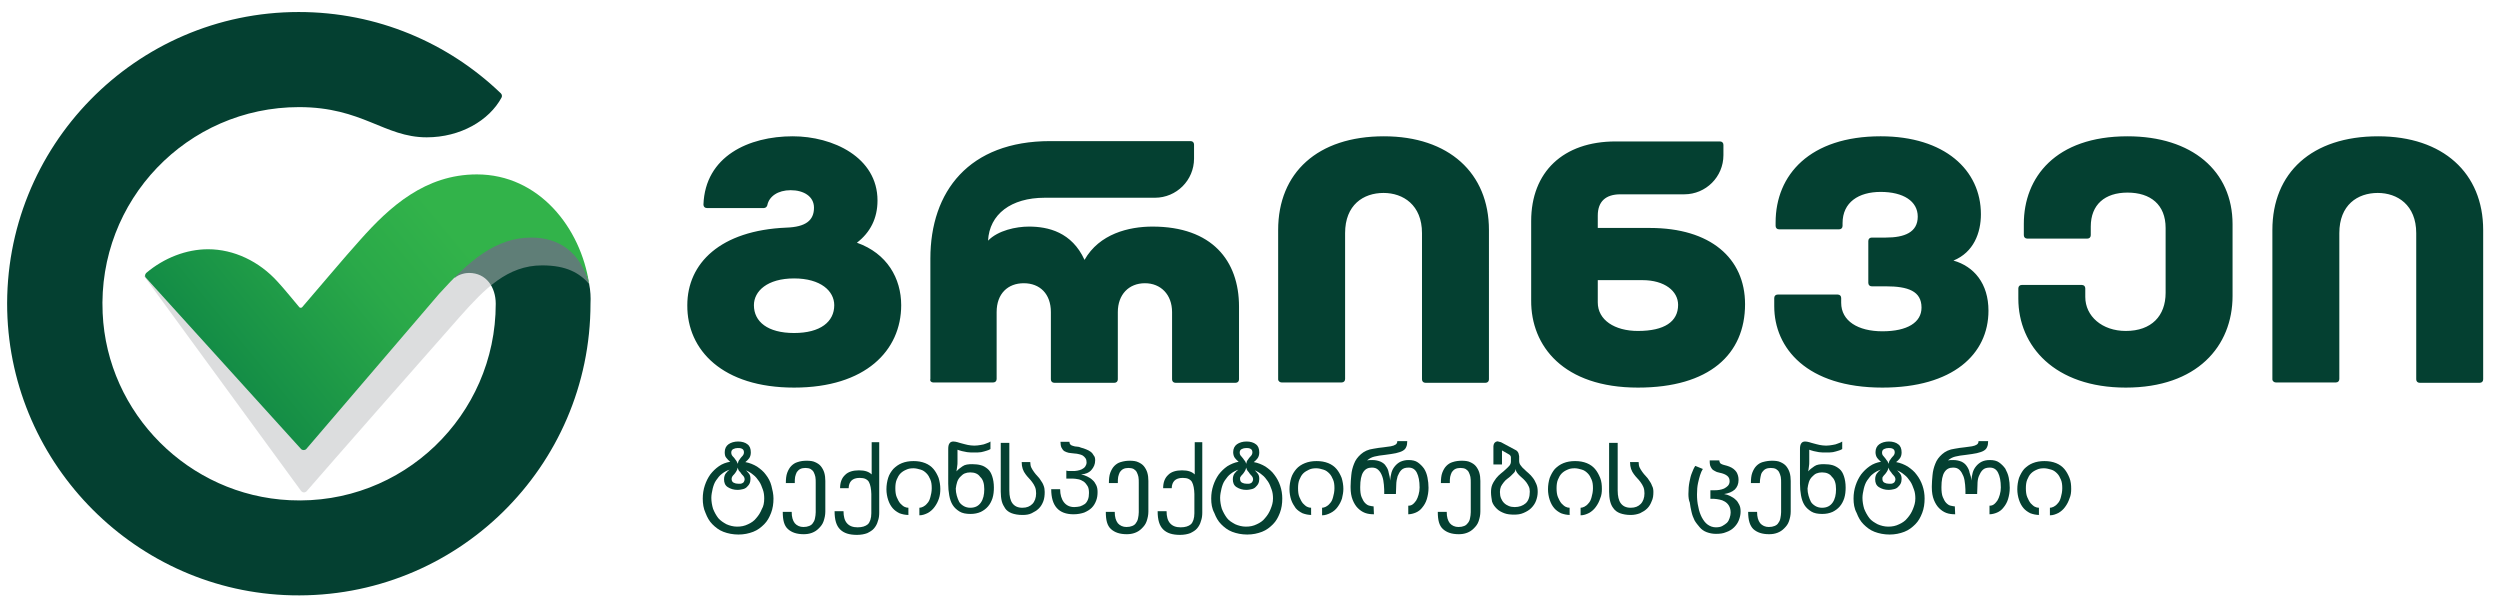
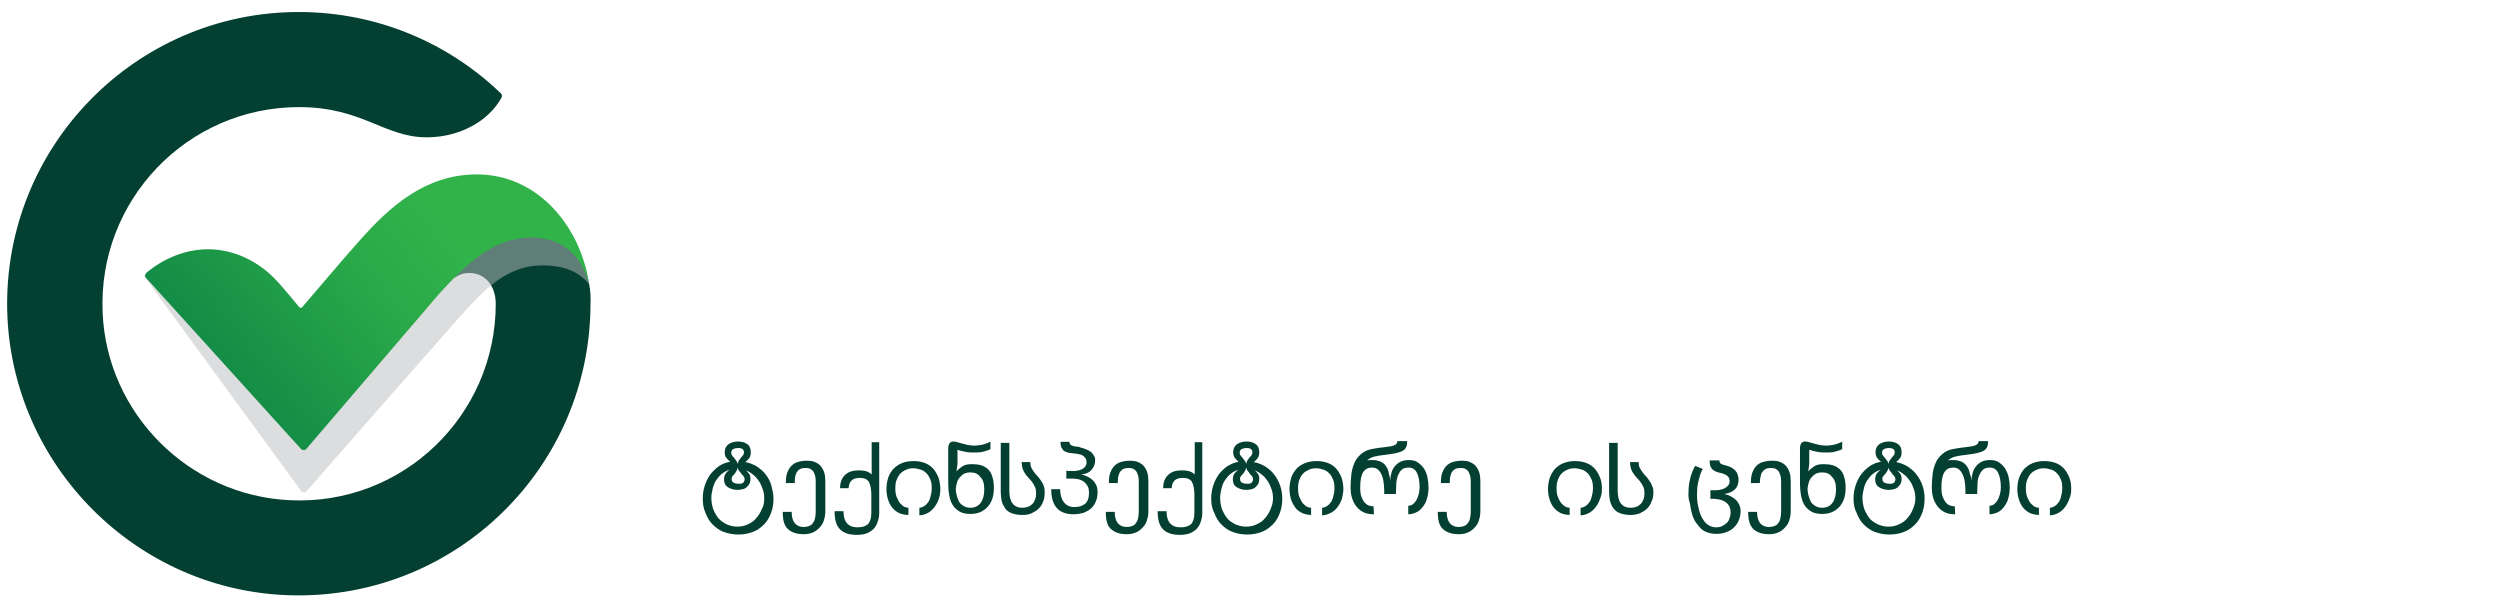
<svg xmlns="http://www.w3.org/2000/svg" version="1.1" id="Layer_1" x="0px" y="0px" viewBox="0 0 728.2 175.3" style="enable-background:new 0 0 728.2 175.3;" xml:space="preserve">
  <style type="text/css">
	.logo-color{fill:#044031;}
	.st1{opacity:0.5;fill:#BBBDBF;}
	.st2{fill:url(#SVGID_1_);}
</style>
  <g>
    <path class="logo-color" d="M171.6,82.7c-2-9.3-9.1-20-18.5-20l-20,4.5L132.4,81c1.3-1.2,3.3-1.5,4.2-1.5c5.1,0,7.8,4.2,7.8,9   c0,32.5-27.1,58.8-60,57.2c-29.4-1.4-53.2-25.2-54.5-54.5c-1.5-32.9,24.7-60,57.2-60c18.5,0,24.8,8.8,37.2,8.8   c9.8,0,18.2-4.9,21.8-11.6c0.2-0.4,0.1-0.9-0.2-1.2c-15.3-14.7-36-23.7-58.9-23.7C39.5,3.5,1,42.7,2.1,90.5   c1.1,45.1,37.8,81.9,82.9,82.9c47.9,1.1,87-37.4,87-85C172.1,86.7,172,84.6,171.6,82.7z" />
    <path class="st1" d="M150.5,65.2c-19.7,0-54.7,42-54.7,42l-54-27L87.7,143c0.4,0.5,1.1,0.6,1.6,0.1c5.7-6.6,39.8-45.4,44.7-50.9   c7.1-8,13.8-14.9,23.9-14.9c7.1,0,10.9,2.2,13.8,5.5C170,75.9,167.3,65.2,150.5,65.2z" />
    <linearGradient id="SVGID_1_" gradientUnits="userSpaceOnUse" x1="128.541" y1="63.438" x2="41.853" y2="135.068">
      <stop offset="0" style="stop-color:#32B34A" />
      <stop offset="0.247" style="stop-color:#2AA949" />
      <stop offset="0.672" style="stop-color:#148D46" />
      <stop offset="1" style="stop-color:#007344" />
    </linearGradient>
    <path class="st2" d="M138.9,50.8c-15,0-25.4,9.4-34,19.1C100.8,74.4,90.2,87,88,89.5c-0.2,0.2-0.6,0.2-0.8,0   c-1.2-1.4-4.6-5.6-6.3-7.4c-5.4-6-12.8-9.5-20.3-9.5c-6.3,0-12.8,2.5-18,6.9c-0.4,0.4-0.5,1-0.1,1.4l45.2,49.9   c0.4,0.4,1.1,0.4,1.5,0c5.3-6.2,38.1-44.5,38.7-45.2c8.7-9.6,16.4-16.4,26.9-16.4c8.1,0,14.3,4.3,16.8,13.5   C169.2,66.4,157,50.8,138.9,50.8z" />
  </g>
  <g>
    <path class="logo-color" d="M204.7,145.2c0-1.3,0.2-2.6,0.6-3.8s0.9-2.2,1.6-3.2c0.7-0.9,1.5-1.7,2.5-2.4s2.1-1.1,3.3-1.3   c-0.4-0.3-0.8-0.7-1.1-1.1c-0.4-0.4-0.5-1-0.5-1.7c0-1,0.4-1.8,1.1-2.3s1.7-0.8,2.8-0.8c1.1,0,2.1,0.3,2.7,0.8c0.7,0.5,1,1.3,1,2.4   c0,0.7-0.2,1.3-0.5,1.7c-0.3,0.4-0.7,0.8-1.1,1.1c1.2,0.2,2.4,0.7,3.4,1.3c1,0.7,1.9,1.4,2.6,2.4c0.7,0.9,1.3,2,1.6,3.2   s0.6,2.4,0.6,3.7c0,1.5-0.2,2.9-0.7,4.2c-0.5,1.3-1.1,2.4-2,3.3s-1.9,1.7-3.2,2.2s-2.7,0.8-4.3,0.8c-1.6,0-3.1-0.3-4.4-0.8   c-1.3-0.5-2.3-1.3-3.2-2.2c-0.9-0.9-1.5-2-2-3.3C204.9,148.1,204.7,146.7,204.7,145.2z M222.6,145.2c0-0.9-0.1-1.8-0.4-2.6   s-0.6-1.7-1.1-2.4c-0.5-0.7-1-1.4-1.7-1.9c-0.7-0.6-1.4-1-2.1-1.3c0.3,0.3,0.6,0.6,0.9,1c0.3,0.4,0.4,0.9,0.4,1.5   c0,0.5-0.1,1-0.3,1.4c-0.2,0.4-0.5,0.7-0.8,1c-0.3,0.3-0.7,0.5-1.2,0.6c-0.5,0.1-0.9,0.2-1.4,0.2c-1.2,0-2.1-0.3-2.9-0.8   s-1.1-1.3-1.1-2.3c0-0.7,0.2-1.3,0.5-1.7c0.3-0.4,0.7-0.8,1.1-1.1c-0.8,0.3-1.6,0.7-2.2,1.2c-0.7,0.5-1.2,1.2-1.7,1.9   c-0.5,0.7-0.8,1.6-1,2.4c-0.2,0.9-0.4,1.8-0.4,2.7c0,1.1,0.2,2.2,0.5,3.2c0.4,1,0.9,1.9,1.5,2.7c0.7,0.8,1.5,1.3,2.4,1.8   c0.9,0.4,2,0.7,3.1,0.7c1.2,0,2.2-0.2,3.2-0.7c0.9-0.4,1.8-1,2.4-1.8c0.7-0.8,1.2-1.6,1.6-2.6C222.4,147.5,222.6,146.4,222.6,145.2   z M214.9,135.1c0.1-0.5,0.2-0.9,0.5-1.2c0.2-0.3,0.4-0.6,0.6-0.8c0.2-0.2,0.4-0.4,0.5-0.6c0.1-0.2,0.2-0.4,0.2-0.7   c0-0.6-0.2-0.9-0.6-1.1c-0.4-0.2-0.8-0.2-1.2-0.2c-0.5,0-0.9,0.1-1.3,0.3c-0.4,0.2-0.6,0.5-0.6,1.1c0,0.3,0.1,0.5,0.2,0.7   c0.1,0.2,0.3,0.4,0.5,0.6c0.2,0.2,0.4,0.5,0.6,0.8C214.6,134.3,214.7,134.7,214.9,135.1z M214.9,136.2c-0.1,0.5-0.3,0.9-0.5,1.2   c-0.2,0.3-0.4,0.6-0.6,0.8c-0.2,0.2-0.4,0.4-0.5,0.6c-0.1,0.2-0.2,0.4-0.2,0.7c0,0.5,0.2,0.9,0.6,1.1s0.8,0.3,1.3,0.3   c0.2,0,0.4,0,0.7,0c0.2,0,0.4-0.1,0.6-0.2c0.2-0.1,0.3-0.2,0.4-0.4c0.1-0.2,0.2-0.4,0.2-0.7c0-0.3-0.1-0.5-0.2-0.7   c-0.1-0.2-0.3-0.4-0.5-0.6c-0.2-0.2-0.4-0.5-0.6-0.8C215.1,137.1,215,136.7,214.9,136.2z" />
    <path class="logo-color" d="M235,134.2c0.9,0,1.8,0.1,2.4,0.4c0.7,0.3,1.3,0.7,1.7,1.2c0.4,0.5,0.8,1.2,1,1.9s0.3,1.5,0.3,2.4v8.9   c0,1-0.2,1.9-0.5,2.8s-0.8,1.5-1.4,2.1c-0.6,0.6-1.2,1-2,1.3c-0.8,0.3-1.6,0.4-2.4,0.4c-2,0-3.5-0.5-4.6-1.5s-1.5-2.6-1.5-5h2.6   c0,1.5,0.3,2.5,0.9,3.3c0.6,0.7,1.5,1.1,2.5,1.1c0.7,0,1.2-0.1,1.7-0.3c0.5-0.2,0.9-0.5,1.1-0.9c0.3-0.4,0.5-0.8,0.6-1.4   c0.1-0.5,0.2-1.1,0.2-1.7v-8.6c0-0.6,0-1.1-0.1-1.7c-0.1-0.5-0.3-1-0.5-1.4c-0.2-0.4-0.6-0.7-0.9-0.9c-0.4-0.2-0.9-0.3-1.5-0.3   c-0.6,0-1.1,0.1-1.5,0.3c-0.4,0.2-0.7,0.5-1,0.9c-0.2,0.4-0.4,0.9-0.5,1.4c-0.1,0.5-0.1,1.1-0.1,1.8h-2.6c0-1.2,0.1-2.2,0.4-3   s0.7-1.5,1.2-2s1.1-0.9,1.8-1.1C233.2,134.3,234,134.2,235,134.2z" />
    <path class="logo-color" d="M256.1,128.7v20.6c0,0.9-0.1,1.7-0.4,2.5c-0.2,0.8-0.6,1.5-1.1,2.1s-1.2,1-2,1.4c-0.8,0.3-1.8,0.5-3,0.5   c-2.2,0-3.8-0.5-4.9-1.6s-1.6-2.8-1.6-5.3h2.6c0,1.5,0.3,2.7,1,3.5s1.7,1.2,3.1,1.2c1.3,0,2.3-0.3,3-0.9c0.6-0.6,1-1.7,1-3.2v-5.6   c0-0.7-0.1-1.4-0.2-2s-0.3-1.1-0.5-1.5s-0.6-0.7-1-0.9c-0.4-0.2-1-0.3-1.7-0.3c-1.1,0-1.9,0.3-2.4,0.8c-0.5,0.5-0.8,1.3-0.8,2.2   h-2.5c0-1.7,0.5-3,1.5-3.9c0.9-0.9,2.3-1.3,4-1.3c0.9,0,1.6,0.1,2.2,0.3c0.6,0.2,1.1,0.5,1.5,0.9v-9.4H256.1z" />
    <path class="logo-color" d="M264.7,150c-1,0-1.9-0.2-2.7-0.5c-0.8-0.4-1.5-0.9-2-1.5c-0.6-0.7-1-1.5-1.3-2.4c-0.3-0.9-0.5-2-0.5-3.1   c0-1.2,0.2-2.3,0.5-3.3s0.9-1.9,1.5-2.6c0.7-0.7,1.5-1.3,2.5-1.7c1-0.4,2.1-0.6,3.4-0.6s2.4,0.2,3.4,0.6s1.8,1,2.4,1.7   c0.6,0.7,1.1,1.6,1.5,2.6c0.3,1,0.5,2.1,0.5,3.2c0,1-0.1,1.9-0.4,2.8c-0.3,0.9-0.7,1.7-1.3,2.5c-0.5,0.7-1.2,1.3-1.9,1.7   c-0.8,0.4-1.6,0.7-2.5,0.7v-2.2c0.3,0,0.7-0.1,1.1-0.3c0.4-0.2,0.8-0.5,1.2-1c0.4-0.4,0.7-1,0.9-1.8c0.2-0.7,0.4-1.6,0.4-2.6   c0-1-0.1-1.8-0.4-2.5c-0.3-0.7-0.6-1.3-1.1-1.8c-0.5-0.5-1-0.9-1.7-1.1s-1.4-0.4-2.1-0.4c-0.8,0-1.5,0.1-2.1,0.4   c-0.7,0.3-1.2,0.6-1.7,1.1c-0.5,0.5-0.8,1.1-1.1,1.8c-0.3,0.7-0.4,1.6-0.4,2.5c0,1,0.1,1.9,0.4,2.6s0.6,1.3,1,1.8   c0.4,0.4,0.8,0.8,1.2,1c0.4,0.2,0.8,0.3,1.2,0.3V150z" />
    <path class="logo-color" d="M276.2,130.8c0-0.8,0.1-1.3,0.4-1.7c0.2-0.3,0.6-0.5,1.1-0.5c0.4,0,0.8,0.1,1.2,0.2c0.4,0.1,0.9,0.3,1.4,0.4   c0.5,0.1,1,0.3,1.6,0.4c0.6,0.1,1.2,0.2,1.9,0.2c0.7,0,1.3-0.1,1.9-0.2c0.6-0.1,1.1-0.2,1.5-0.4c0.5-0.2,0.9-0.3,1.3-0.6v2.2   c-0.3,0.2-0.8,0.4-1.2,0.5c-0.4,0.1-0.9,0.3-1.5,0.4c-0.6,0.1-1.3,0.1-2,0.1c-0.8,0-1.4,0-2.1-0.1c-0.6-0.1-1.1-0.2-1.5-0.3   c-0.5-0.1-0.9-0.3-1.3-0.4v3.4c0,0.5,0,1-0.1,1.5s-0.1,1-0.2,1.4c0.5-0.6,1.1-1,1.8-1.5s1.7-0.6,2.8-0.6c0.9,0,1.8,0.1,2.5,0.3   c0.8,0.2,1.4,0.6,2,1.1c0.6,0.5,1,1.2,1.3,2.1c0.3,0.9,0.5,2,0.5,3.3c0,1.1-0.1,2.1-0.4,3.1c-0.3,0.9-0.7,1.7-1.3,2.4   c-0.6,0.7-1.3,1.2-2.1,1.6c-0.9,0.4-1.9,0.6-3,0.6c-1.3,0-2.4-0.2-3.2-0.7c-0.8-0.5-1.5-1.1-2-1.9c-0.5-0.8-0.8-1.7-1-2.8   c-0.2-1.1-0.3-2.2-0.3-3.4V130.8z M282.6,137.6c-0.6,0-1.1,0.1-1.6,0.3c-0.5,0.2-0.9,0.6-1.3,1c-0.4,0.4-0.7,0.9-0.9,1.5   c-0.2,0.6-0.3,1.2-0.4,1.9c0,0.7,0.1,1.4,0.3,2.1s0.4,1.2,0.7,1.8c0.3,0.5,0.8,0.9,1.3,1.2c0.5,0.3,1.2,0.5,1.9,0.5   c1.4,0,2.4-0.5,3.1-1.5s1-2.3,1-3.9c0-1.7-0.4-2.9-1.2-3.6C284.9,138,283.9,137.6,282.6,137.6z" />
    <path class="logo-color" d="M304.3,143.3c0,1-0.1,1.9-0.4,2.7c-0.3,0.8-0.7,1.5-1.3,2.1s-1.3,1-2.1,1.4s-1.7,0.5-2.7,0.5   c-1.2,0-2.3-0.2-3.1-0.5c-0.8-0.3-1.5-0.8-1.9-1.4s-0.8-1.3-1-2.1s-0.3-1.8-0.3-2.8V129h2.5v13.9c0,1.6,0.3,2.9,0.9,3.7   s1.5,1.3,2.9,1.3c1.3,0,2.2-0.4,2.9-1.1c0.7-0.7,1.1-1.8,1.1-3.1c0-0.7-0.1-1.3-0.3-1.8s-0.5-1-0.8-1.4s-0.6-0.8-1-1.2   c-0.4-0.4-0.7-0.8-1-1.2c-0.3-0.4-0.6-0.9-0.8-1.5s-0.3-1.2-0.3-2h2.5c0,0.6,0.1,1.2,0.3,1.6s0.5,0.9,0.8,1.3   c0.3,0.4,0.6,0.8,1,1.2c0.4,0.4,0.7,0.8,1,1.3c0.3,0.4,0.6,0.9,0.8,1.5C304.2,142,304.3,142.6,304.3,143.3z" />
    <path class="logo-color" d="M319,134.1c0,1.1-0.4,2-1.1,2.8s-1.7,1.2-3,1.3c0.6,0.1,1.2,0.3,1.8,0.6c0.6,0.3,1.1,0.6,1.5,1   c0.5,0.4,0.8,0.9,1.1,1.5c0.3,0.6,0.4,1.3,0.4,2c0,0.9-0.1,1.7-0.4,2.5c-0.3,0.8-0.7,1.5-1.3,2.1c-0.6,0.6-1.3,1-2.2,1.4   c-0.9,0.3-1.9,0.5-3.1,0.5c-4.3,0-6.5-2.4-6.5-7.3h2.6c0,1.6,0.4,2.9,1.1,3.8c0.7,0.9,1.7,1.4,3,1.4c0.6,0,1.2-0.1,1.7-0.2   c0.5-0.2,1-0.4,1.4-0.7s0.7-0.8,0.9-1.3c0.2-0.5,0.3-1.1,0.3-1.9c0-0.8-0.1-1.5-0.4-2s-0.7-1-1.1-1.3c-0.5-0.3-1-0.6-1.6-0.7   c-0.6-0.1-1.1-0.2-1.7-0.2c-0.2,0-0.5,0-0.7,0s-0.4,0-0.6,0c-0.2,0-0.3,0-0.5,0v-2.3c0.1,0,0.3,0,0.5,0.1c0.2,0,0.3,0,0.6,0   c0.2,0,0.5,0,0.8,0c0.4,0,0.8,0,1.3-0.1s0.9-0.2,1.3-0.4c0.4-0.2,0.8-0.5,1-0.8s0.4-0.7,0.4-1.2c0-0.5-0.1-0.9-0.3-1.2   s-0.5-0.6-0.8-0.8c-0.3-0.2-0.7-0.3-1.1-0.4c-0.4-0.1-0.9-0.2-1.3-0.2c-0.6-0.1-1.2-0.1-1.7-0.2c-0.5-0.1-0.9-0.3-1.3-0.5   c-0.3-0.2-0.6-0.6-0.8-1c-0.2-0.4-0.3-1-0.3-1.7h2.6c0,0.3,0.1,0.6,0.3,0.8c0.2,0.2,0.4,0.3,0.8,0.4c0.3,0.1,0.7,0.2,1.1,0.2   c0.4,0,0.8,0.1,1.2,0.3c0.5,0.1,1,0.3,1.5,0.5s0.9,0.4,1.3,0.7c0.4,0.3,0.7,0.7,0.9,1.1C318.9,133,319,133.5,319,134.1z" />
    <path class="logo-color" d="M329.1,134.2c0.9,0,1.8,0.1,2.4,0.4c0.7,0.3,1.3,0.7,1.7,1.2c0.4,0.5,0.8,1.2,1,1.9s0.3,1.5,0.3,2.4v8.9   c0,1-0.2,1.9-0.5,2.8s-0.8,1.5-1.4,2.1c-0.6,0.6-1.2,1-2,1.3c-0.8,0.3-1.6,0.4-2.4,0.4c-2,0-3.5-0.5-4.6-1.5s-1.5-2.6-1.5-5h2.6   c0,1.5,0.3,2.5,0.9,3.3c0.6,0.7,1.5,1.1,2.5,1.1c0.7,0,1.2-0.1,1.7-0.3c0.5-0.2,0.9-0.5,1.1-0.9c0.3-0.4,0.5-0.8,0.6-1.4   c0.1-0.5,0.2-1.1,0.2-1.7v-8.6c0-0.6,0-1.1-0.1-1.7c-0.1-0.5-0.3-1-0.5-1.4c-0.2-0.4-0.6-0.7-0.9-0.9c-0.4-0.2-0.9-0.3-1.5-0.3   c-0.6,0-1.1,0.1-1.5,0.3c-0.4,0.2-0.7,0.5-1,0.9c-0.2,0.4-0.4,0.9-0.5,1.4c-0.1,0.5-0.1,1.1-0.1,1.8h-2.6c0-1.2,0.1-2.2,0.4-3   s0.7-1.5,1.2-2s1.1-0.9,1.8-1.1C327.4,134.3,328.2,134.2,329.1,134.2z" />
    <path class="logo-color" d="M350.2,128.7v20.6c0,0.9-0.1,1.7-0.4,2.5c-0.2,0.8-0.6,1.5-1.1,2.1s-1.2,1-2,1.4c-0.8,0.3-1.8,0.5-3,0.5   c-2.2,0-3.8-0.5-4.9-1.6s-1.6-2.8-1.6-5.3h2.6c0,1.5,0.3,2.7,1,3.5s1.7,1.2,3.1,1.2c1.3,0,2.3-0.3,3-0.9c0.6-0.6,1-1.7,1-3.2v-5.6   c0-0.7-0.1-1.4-0.2-2s-0.3-1.1-0.5-1.5s-0.6-0.7-1-0.9c-0.4-0.2-1-0.3-1.7-0.3c-1.1,0-1.9,0.3-2.4,0.8c-0.5,0.5-0.8,1.3-0.8,2.2   h-2.5c0-1.7,0.5-3,1.5-3.9c0.9-0.9,2.3-1.3,4-1.3c0.9,0,1.6,0.1,2.2,0.3c0.6,0.2,1.1,0.5,1.5,0.9v-9.4H350.2z" />
    <path class="logo-color" d="M352.8,145.2c0-1.3,0.2-2.6,0.6-3.8s0.9-2.2,1.6-3.2c0.7-0.9,1.5-1.7,2.5-2.4c1-0.6,2.1-1.1,3.3-1.3   c-0.4-0.3-0.8-0.7-1.1-1.1s-0.5-1-0.5-1.7c0-1,0.4-1.8,1.1-2.3s1.7-0.8,2.8-0.8s2.1,0.3,2.7,0.8c0.7,0.5,1,1.3,1,2.4   c0,0.7-0.2,1.3-0.5,1.7c-0.3,0.4-0.7,0.8-1.1,1.1c1.2,0.2,2.4,0.7,3.4,1.3c1,0.7,1.9,1.4,2.6,2.4c0.7,0.9,1.3,2,1.7,3.2   c0.4,1.2,0.6,2.4,0.6,3.7c0,1.5-0.2,2.9-0.7,4.2c-0.5,1.3-1.1,2.4-2,3.3s-1.9,1.7-3.2,2.2c-1.3,0.5-2.7,0.8-4.3,0.8   c-1.6,0-3.1-0.3-4.4-0.8c-1.3-0.5-2.3-1.3-3.2-2.2c-0.9-0.9-1.5-2-2-3.3C353,148.1,352.8,146.7,352.8,145.2z M370.8,145.2   c0-0.9-0.1-1.8-0.4-2.6s-0.6-1.7-1.1-2.4c-0.5-0.7-1-1.4-1.7-1.9c-0.7-0.6-1.4-1-2.1-1.3c0.3,0.3,0.6,0.6,0.9,1   c0.3,0.4,0.4,0.9,0.4,1.5c0,0.5-0.1,1-0.3,1.4c-0.2,0.4-0.5,0.7-0.8,1c-0.3,0.3-0.7,0.5-1.2,0.6c-0.5,0.1-0.9,0.2-1.4,0.2   c-1.2,0-2.1-0.3-2.9-0.8s-1.1-1.3-1.1-2.3c0-0.7,0.2-1.3,0.5-1.7c0.3-0.4,0.7-0.8,1.1-1.1c-0.8,0.3-1.6,0.7-2.2,1.2   c-0.7,0.5-1.2,1.2-1.7,1.9c-0.5,0.7-0.8,1.6-1,2.4c-0.2,0.9-0.4,1.8-0.4,2.7c0,1.1,0.2,2.2,0.5,3.2c0.4,1,0.9,1.9,1.5,2.7   s1.5,1.3,2.4,1.8c0.9,0.4,2,0.7,3.1,0.7c1.2,0,2.2-0.2,3.2-0.7c0.9-0.4,1.8-1,2.4-1.8c0.7-0.8,1.2-1.6,1.6-2.6   S370.8,146.4,370.8,145.2z M363,135.1c0.1-0.5,0.2-0.9,0.5-1.2c0.2-0.3,0.4-0.6,0.6-0.8c0.2-0.2,0.4-0.4,0.5-0.6   c0.1-0.2,0.2-0.4,0.2-0.7c0-0.6-0.2-0.9-0.6-1.1c-0.4-0.2-0.8-0.2-1.2-0.2c-0.5,0-0.9,0.1-1.3,0.3c-0.4,0.2-0.6,0.5-0.6,1.1   c0,0.3,0.1,0.5,0.2,0.7c0.2,0.2,0.3,0.4,0.5,0.6c0.2,0.2,0.4,0.5,0.6,0.8C362.7,134.3,362.9,134.7,363,135.1z M363,136.2   c-0.1,0.5-0.3,0.9-0.5,1.2c-0.2,0.3-0.4,0.6-0.6,0.8c-0.2,0.2-0.4,0.4-0.5,0.6c-0.2,0.2-0.2,0.4-0.2,0.7c0,0.5,0.2,0.9,0.6,1.1   s0.8,0.3,1.3,0.3c0.2,0,0.4,0,0.7,0c0.2,0,0.4-0.1,0.6-0.2c0.2-0.1,0.3-0.2,0.4-0.4s0.2-0.4,0.2-0.7c0-0.3-0.1-0.5-0.2-0.7   c-0.1-0.2-0.3-0.4-0.5-0.6c-0.2-0.2-0.4-0.5-0.6-0.8C363.3,137.1,363.1,136.7,363,136.2z" />
    <path class="logo-color" d="M382.1,150c-1,0-1.9-0.2-2.7-0.5c-0.8-0.4-1.5-0.9-2-1.5c-0.5-0.7-1-1.5-1.3-2.4s-0.5-2-0.5-3.1   c0-1.2,0.2-2.3,0.5-3.3c0.3-1,0.9-1.9,1.5-2.6s1.5-1.3,2.5-1.7c1-0.4,2.1-0.6,3.4-0.6c1.3,0,2.4,0.2,3.4,0.6c1,0.4,1.8,1,2.4,1.7   s1.1,1.6,1.5,2.6c0.3,1,0.5,2.1,0.5,3.2c0,1-0.2,1.9-0.4,2.8c-0.3,0.9-0.7,1.7-1.3,2.5c-0.5,0.7-1.2,1.3-2,1.7s-1.6,0.7-2.5,0.7   v-2.2c0.3,0,0.7-0.1,1.1-0.3c0.4-0.2,0.8-0.5,1.2-1c0.4-0.4,0.7-1,0.9-1.8c0.2-0.7,0.4-1.6,0.4-2.6c0-1-0.1-1.8-0.4-2.5   s-0.6-1.3-1.1-1.8s-1-0.9-1.7-1.1c-0.6-0.2-1.4-0.4-2.1-0.4c-0.8,0-1.5,0.1-2.1,0.4s-1.2,0.6-1.7,1.1c-0.5,0.5-0.8,1.1-1.1,1.8   c-0.3,0.7-0.4,1.6-0.4,2.5c0,1,0.1,1.9,0.4,2.6s0.6,1.3,1,1.8c0.4,0.4,0.8,0.8,1.2,1c0.4,0.2,0.8,0.3,1.2,0.3V150z" />
    <path class="logo-color" d="M404.9,140c0.1-0.8,0.2-1.6,0.4-2.3c0.2-0.7,0.5-1.3,1-1.9c0.4-0.5,1-1,1.6-1.3c0.7-0.3,1.4-0.5,2.4-0.5   c1.1,0,2,0.2,2.7,0.7c0.7,0.5,1.3,1.1,1.8,1.8c0.5,0.8,0.8,1.6,1,2.6c0.2,1,0.3,2,0.3,3c0,1.2-0.2,2.3-0.5,3.3   c-0.3,1-0.8,1.8-1.3,2.4c-0.5,0.7-1.2,1.2-1.9,1.5c-0.7,0.3-1.5,0.5-2.2,0.5v-2.5c0.5,0,0.9-0.1,1.3-0.4c0.4-0.3,0.7-0.7,1-1.1   c0.3-0.5,0.5-1,0.7-1.7c0.2-0.7,0.3-1.4,0.3-2.1c0-1.9-0.3-3.3-0.8-4.3c-0.5-1-1.3-1.5-2.4-1.5c-0.9,0-1.6,0.2-2.1,0.7   c-0.5,0.5-0.8,1.1-1.1,1.8c-0.2,0.7-0.4,1.6-0.4,2.5c0,0.9-0.1,1.8-0.1,2.7h-3.4c0-0.9,0-1.7-0.1-2.7s-0.2-1.7-0.5-2.5   s-0.6-1.3-1.1-1.8c-0.5-0.5-1.1-0.7-1.9-0.7c-1.1,0-1.9,0.4-2.5,1.3c-0.6,0.9-0.9,2.4-0.9,4.4c0,1.2,0.1,2.2,0.4,2.9s0.6,1.3,1,1.7   c0.4,0.4,0.8,0.7,1.3,0.8c0.5,0.1,0.9,0.2,1.2,0.2l0.1,2.3c-0.9,0-1.8-0.1-2.6-0.4c-0.8-0.3-1.5-0.8-2.1-1.4s-1.1-1.4-1.5-2.4   s-0.6-2.2-0.6-3.6v-0.4c0-1,0.1-2.1,0.2-3.2c0.1-1.2,0.4-2.3,0.8-3.3c0.4-1.1,1.1-2,2-2.8c0.9-0.8,2.1-1.4,3.7-1.6   c1-0.2,1.9-0.3,2.8-0.4c0.8-0.1,1.6-0.2,2.2-0.3c0.6-0.1,1.1-0.3,1.4-0.5s0.5-0.5,0.5-1h2.9c0,0.7-0.1,1.3-0.3,1.7   c-0.2,0.5-0.5,0.8-1,1.1c-0.5,0.3-1.2,0.5-2,0.7s-1.9,0.3-3.2,0.5c-1.2,0.1-2.2,0.3-3.1,0.5c-0.8,0.2-1.5,0.6-2.1,1.1   c0.5-0.1,1-0.1,1.5-0.1c1,0,1.8,0.2,2.5,0.5c0.6,0.3,1.2,0.7,1.5,1.3c0.4,0.5,0.7,1.2,0.8,1.9C404.7,138.5,404.9,139.2,404.9,140z" />
    <path class="logo-color" d="M425.8,134.2c0.9,0,1.8,0.1,2.4,0.4c0.7,0.3,1.3,0.7,1.7,1.2c0.4,0.5,0.8,1.2,1,1.9s0.3,1.5,0.3,2.4v8.9   c0,1-0.2,1.9-0.5,2.8s-0.8,1.5-1.4,2.1c-0.6,0.6-1.2,1-2,1.3c-0.8,0.3-1.6,0.4-2.4,0.4c-2,0-3.5-0.5-4.6-1.5s-1.5-2.6-1.5-5h2.6   c0,1.5,0.3,2.5,0.9,3.3c0.6,0.7,1.5,1.1,2.5,1.1c0.7,0,1.2-0.1,1.7-0.3c0.5-0.2,0.8-0.5,1.1-0.9s0.5-0.8,0.6-1.4   c0.1-0.5,0.2-1.1,0.2-1.7v-8.6c0-0.6,0-1.1-0.1-1.7c-0.1-0.5-0.3-1-0.5-1.4c-0.2-0.4-0.6-0.7-0.9-0.9c-0.4-0.2-0.9-0.3-1.5-0.3   c-0.6,0-1.1,0.1-1.5,0.3c-0.4,0.2-0.7,0.5-1,0.9c-0.2,0.4-0.4,0.9-0.5,1.4c-0.1,0.5-0.1,1.1-0.1,1.8h-2.6c0-1.2,0.1-2.2,0.4-3   s0.7-1.5,1.2-2s1.1-0.9,1.8-1.1C424,134.3,424.9,134.2,425.8,134.2z" />
-     <path class="logo-color" d="M434.3,143.4c0-0.9,0.1-1.6,0.4-2.3c0.3-0.7,0.7-1.2,1.1-1.8c0.4-0.5,0.9-1,1.4-1.4s1-0.8,1.4-1.2   c0.4-0.4,0.8-0.7,1.1-1.1c0.3-0.4,0.4-0.8,0.4-1.2c0-0.5,0-0.9,0-1.2c0-0.3-0.2-0.6-0.5-0.8l-2.1-1.2v4.1h-2.5v-5.3   c0-0.3,0.1-0.6,0.2-0.8c0.1-0.2,0.3-0.4,0.5-0.5c0.2-0.1,0.5-0.2,0.7-0.1s0.5,0.1,0.8,0.2l4.1,2.2c0.3,0.1,0.5,0.3,0.6,0.4   s0.3,0.3,0.4,0.6s0.1,0.5,0.2,0.9c0,0.3,0,0.8,0,1.3c0,0.5,0.1,0.9,0.4,1.3c0.3,0.4,0.6,0.8,1,1.1c0.4,0.4,0.8,0.8,1.3,1.2   c0.5,0.4,0.9,0.9,1.3,1.4s0.7,1.1,1,1.8c0.3,0.7,0.4,1.4,0.4,2.3c0,0.9-0.2,1.8-0.5,2.6s-0.8,1.5-1.4,2.1s-1.3,1-2.2,1.4   s-1.8,0.5-2.8,0.5s-2-0.1-2.8-0.4s-1.6-0.7-2.2-1.3c-0.6-0.6-1.1-1.2-1.4-2.1C434.5,145.4,434.3,144.4,434.3,143.4z M441.5,136.6   c-0.1,0.4-0.2,0.8-0.5,1.1c-0.3,0.3-0.6,0.6-0.9,0.9c-0.3,0.3-0.7,0.6-1.1,0.9c-0.4,0.3-0.7,0.6-1,1c-0.3,0.4-0.6,0.8-0.8,1.2   c-0.2,0.5-0.3,1-0.3,1.6c0,0.7,0.1,1.3,0.3,1.8c0.2,0.5,0.5,1,0.9,1.4c0.4,0.4,0.9,0.7,1.4,0.9c0.5,0.2,1.1,0.3,1.7,0.3   c1.3,0,2.4-0.4,3.2-1.1c0.8-0.7,1.2-1.9,1.2-3.4c0-0.6-0.1-1.1-0.3-1.5c-0.2-0.4-0.4-0.8-0.7-1.2c-0.3-0.4-0.6-0.7-0.9-1   c-0.3-0.3-0.7-0.6-1-0.9c-0.3-0.3-0.6-0.6-0.8-0.9C441.7,137.4,441.5,137.1,441.5,136.6z" />
    <path class="logo-color" d="M457.4,150c-1,0-1.9-0.2-2.7-0.5c-0.8-0.4-1.5-0.9-2-1.5c-0.6-0.7-1-1.5-1.3-2.4c-0.3-0.9-0.5-2-0.5-3.1   c0-1.2,0.2-2.3,0.5-3.3c0.4-1,0.9-1.9,1.5-2.6c0.7-0.7,1.5-1.3,2.5-1.7s2.1-0.6,3.4-0.6c1.3,0,2.4,0.2,3.4,0.6c1,0.4,1.8,1,2.4,1.7   c0.6,0.7,1.1,1.6,1.5,2.6s0.5,2.1,0.5,3.2c0,1-0.1,1.9-0.5,2.8c-0.3,0.9-0.7,1.7-1.3,2.5c-0.5,0.7-1.2,1.3-1.9,1.7   c-0.8,0.4-1.6,0.7-2.5,0.7v-2.2c0.3,0,0.7-0.1,1.1-0.3c0.4-0.2,0.8-0.5,1.2-1c0.4-0.4,0.7-1,0.9-1.8c0.2-0.7,0.4-1.6,0.4-2.6   c0-1-0.1-1.8-0.4-2.5c-0.3-0.7-0.6-1.3-1.1-1.8c-0.5-0.5-1-0.9-1.7-1.1c-0.7-0.2-1.4-0.4-2.1-0.4c-0.8,0-1.5,0.1-2.1,0.4   c-0.7,0.3-1.2,0.6-1.7,1.1c-0.5,0.5-0.8,1.1-1.1,1.8s-0.4,1.6-0.4,2.5c0,1,0.1,1.9,0.4,2.6s0.6,1.3,1,1.8c0.4,0.4,0.8,0.8,1.2,1   c0.4,0.2,0.8,0.3,1.2,0.3V150z" />
    <path class="logo-color" d="M481.6,143.3c0,1-0.1,1.9-0.5,2.7c-0.3,0.8-0.7,1.5-1.3,2.1s-1.3,1-2.1,1.4c-0.8,0.3-1.7,0.5-2.7,0.5   c-1.2,0-2.3-0.2-3.1-0.5c-0.8-0.3-1.5-0.8-1.9-1.4c-0.5-0.6-0.8-1.3-1-2.1s-0.3-1.8-0.3-2.8V129h2.5v13.9c0,1.6,0.3,2.9,0.9,3.7   s1.5,1.3,2.9,1.3c1.3,0,2.2-0.4,2.9-1.1c0.7-0.7,1.1-1.8,1.1-3.1c0-0.7-0.1-1.3-0.3-1.8c-0.2-0.5-0.5-1-0.8-1.4   c-0.3-0.4-0.6-0.8-1-1.2c-0.4-0.4-0.7-0.8-1-1.2c-0.3-0.4-0.6-0.9-0.8-1.5c-0.2-0.6-0.3-1.2-0.3-2h2.5c0,0.6,0.1,1.2,0.3,1.6   s0.5,0.9,0.8,1.3c0.3,0.4,0.6,0.8,1,1.2c0.4,0.4,0.7,0.8,1,1.3c0.3,0.4,0.6,0.9,0.8,1.5C481.5,142,481.6,142.6,481.6,143.3z" />
    <path class="logo-color" d="M491.8,143.9c0-1.3,0.1-2.5,0.3-3.5c0.2-1,0.4-1.9,0.7-2.6c0.3-0.8,0.6-1.5,1-2.1l2.2,0.9   c-0.3,0.5-0.6,1.1-0.8,1.8c-0.2,0.6-0.4,1.4-0.6,2.3c-0.2,0.9-0.3,2-0.3,3.3c0,1.3,0.1,2.5,0.4,3.7c0.2,1.2,0.6,2.2,1,3   c0.5,0.9,1,1.6,1.7,2.1c0.7,0.5,1.5,0.8,2.4,0.8c0.7,0,1.4-0.1,1.9-0.4s1-0.6,1.3-0.9c0.4-0.4,0.6-0.8,0.8-1.4s0.3-1.1,0.3-1.6   c0-0.8-0.2-1.5-0.5-2s-0.7-0.9-1.2-1.2c-0.5-0.3-1-0.5-1.6-0.6c-0.6-0.1-1.1-0.2-1.5-0.2c-0.2,0-0.4,0-0.6,0c-0.1,0-0.2,0-0.3,0   c-0.1,0-0.1,0-0.2,0v-2.5c0.1,0,0.2,0,0.4,0c0.1,0,0.2,0,0.4,0c0.1,0,0.3,0,0.4,0c0.4,0,0.9,0,1.4-0.1c0.5-0.1,1-0.2,1.4-0.4   c0.4-0.2,0.8-0.5,1.1-0.8c0.3-0.3,0.5-0.8,0.5-1.3c0-0.7-0.2-1.2-0.7-1.6c-0.5-0.4-1.2-0.7-2.2-0.9c-0.6-0.1-1.1-0.3-1.4-0.5   c-0.4-0.2-0.7-0.4-0.9-0.7c-0.2-0.3-0.4-0.6-0.5-1c-0.1-0.4-0.1-0.9-0.1-1.4h2.8c0,0.3,0.1,0.6,0.2,0.7c0.1,0.2,0.3,0.3,0.5,0.4   c0.2,0.1,0.5,0.2,0.9,0.3c0.4,0.1,0.8,0.2,1.3,0.4c1,0.4,1.6,0.9,2.1,1.6c0.4,0.7,0.6,1.4,0.6,2.3c0,1.2-0.4,2.1-1.1,2.8   c-0.8,0.7-1.8,1.1-3.1,1.3c0.6,0.1,1.2,0.3,1.8,0.6s1.1,0.6,1.5,1c0.5,0.4,0.8,0.9,1.1,1.5c0.3,0.6,0.4,1.2,0.4,2   c0,0.9-0.2,1.7-0.5,2.5c-0.3,0.8-0.8,1.5-1.4,2.1s-1.4,1.1-2.3,1.4c-0.9,0.4-1.9,0.5-3,0.5c-1,0-1.9-0.2-2.7-0.5   c-0.8-0.3-1.5-0.8-2-1.4s-1.1-1.3-1.5-2c-0.4-0.8-0.7-1.6-0.9-2.5c-0.2-0.9-0.4-1.8-0.5-2.7C491.9,145.7,491.8,144.8,491.8,143.9z" />
    <path class="logo-color" d="M516.2,134.2c0.9,0,1.8,0.1,2.4,0.4c0.7,0.3,1.3,0.7,1.7,1.2c0.4,0.5,0.8,1.2,1,1.9c0.2,0.7,0.3,1.5,0.3,2.4   v8.9c0,1-0.2,1.9-0.5,2.8s-0.8,1.5-1.4,2.1c-0.6,0.6-1.2,1-2,1.3c-0.8,0.3-1.6,0.4-2.4,0.4c-2,0-3.5-0.5-4.6-1.5   c-1-1-1.5-2.6-1.5-5h2.6c0,1.5,0.3,2.5,0.9,3.3c0.6,0.7,1.5,1.1,2.5,1.1c0.7,0,1.2-0.1,1.7-0.3c0.5-0.2,0.9-0.5,1.1-0.9   c0.3-0.4,0.5-0.8,0.6-1.4s0.2-1.1,0.2-1.7v-8.6c0-0.6,0-1.1-0.1-1.7c-0.1-0.5-0.3-1-0.5-1.4c-0.2-0.4-0.6-0.7-0.9-0.9   c-0.4-0.2-0.9-0.3-1.5-0.3c-0.6,0-1.1,0.1-1.5,0.3c-0.4,0.2-0.7,0.5-1,0.9s-0.4,0.9-0.5,1.4c-0.1,0.5-0.2,1.1-0.2,1.8h-2.6   c0-1.2,0.1-2.2,0.4-3c0.3-0.8,0.7-1.5,1.2-2s1.1-0.9,1.8-1.1C514.5,134.3,515.3,134.2,516.2,134.2z" />
    <path class="logo-color" d="M524.3,130.8c0-0.8,0.1-1.3,0.4-1.7c0.2-0.3,0.6-0.5,1.1-0.5c0.4,0,0.8,0.1,1.2,0.2c0.4,0.1,0.9,0.3,1.4,0.4   c0.5,0.1,1,0.3,1.6,0.4c0.6,0.1,1.2,0.2,1.9,0.2c0.7,0,1.3-0.1,1.9-0.2c0.6-0.1,1.1-0.2,1.5-0.4c0.5-0.2,0.9-0.3,1.3-0.6v2.2   c-0.3,0.2-0.8,0.4-1.2,0.5c-0.4,0.1-0.9,0.3-1.5,0.4c-0.6,0.1-1.3,0.1-2,0.1c-0.8,0-1.4,0-2.1-0.1c-0.6-0.1-1.1-0.2-1.5-0.3   c-0.5-0.1-0.9-0.3-1.3-0.4v3.4c0,0.5,0,1-0.1,1.5s-0.1,1-0.2,1.4c0.5-0.6,1.1-1,1.8-1.5s1.7-0.6,2.8-0.6c0.9,0,1.8,0.1,2.5,0.3   s1.4,0.6,2,1.1c0.6,0.5,1,1.2,1.3,2.1c0.3,0.9,0.5,2,0.5,3.3c0,1.1-0.1,2.1-0.4,3.1c-0.3,0.9-0.7,1.7-1.3,2.4s-1.3,1.2-2.1,1.6   c-0.9,0.4-1.9,0.6-3,0.6c-1.3,0-2.4-0.2-3.2-0.7c-0.8-0.5-1.5-1.1-2-1.9c-0.5-0.8-0.8-1.7-1-2.8c-0.2-1.1-0.3-2.2-0.3-3.4V130.8z    M530.7,137.6c-0.6,0-1.1,0.1-1.6,0.3c-0.5,0.2-0.9,0.6-1.3,1s-0.7,0.9-0.9,1.5c-0.2,0.6-0.3,1.2-0.4,1.9c0,0.7,0.1,1.4,0.3,2.1   c0.2,0.7,0.4,1.2,0.7,1.8c0.3,0.5,0.8,0.9,1.3,1.2c0.5,0.3,1.2,0.5,1.9,0.5c1.4,0,2.4-0.5,3.1-1.5c0.7-1,1-2.3,1-3.9   c0-1.7-0.4-2.9-1.2-3.6C533,138,532,137.6,530.7,137.6z" />
    <path class="logo-color" d="M539.9,145.2c0-1.3,0.2-2.6,0.6-3.8c0.4-1.2,0.9-2.2,1.6-3.2c0.7-0.9,1.5-1.7,2.5-2.4s2.1-1.1,3.3-1.3   c-0.4-0.3-0.8-0.7-1.1-1.1s-0.5-1-0.5-1.7c0-1,0.4-1.8,1.1-2.3s1.7-0.8,2.8-0.8s2.1,0.3,2.7,0.8c0.7,0.5,1,1.3,1,2.4   c0,0.7-0.2,1.3-0.5,1.7c-0.3,0.4-0.7,0.8-1.1,1.1c1.2,0.2,2.4,0.7,3.4,1.3c1,0.7,1.9,1.4,2.6,2.4c0.7,0.9,1.3,2,1.7,3.2   c0.4,1.2,0.6,2.4,0.6,3.7c0,1.5-0.2,2.9-0.7,4.2c-0.5,1.3-1.1,2.4-2,3.3s-1.9,1.7-3.2,2.2c-1.3,0.5-2.7,0.8-4.3,0.8   c-1.6,0-3.1-0.3-4.4-0.8c-1.3-0.5-2.3-1.3-3.2-2.2c-0.9-0.9-1.5-2-2-3.3C540.1,148.1,539.9,146.7,539.9,145.2z M557.9,145.2   c0-0.9-0.1-1.8-0.4-2.6s-0.6-1.7-1.1-2.4c-0.5-0.7-1-1.4-1.7-1.9c-0.7-0.6-1.4-1-2.1-1.3c0.3,0.3,0.6,0.6,0.9,1   c0.3,0.4,0.4,0.9,0.4,1.5c0,0.5-0.1,1-0.3,1.4c-0.2,0.4-0.5,0.7-0.8,1c-0.3,0.3-0.7,0.5-1.2,0.6c-0.5,0.1-0.9,0.2-1.4,0.2   c-1.2,0-2.1-0.3-2.9-0.8s-1.1-1.3-1.1-2.3c0-0.7,0.2-1.3,0.5-1.7c0.3-0.4,0.7-0.8,1.1-1.1c-0.8,0.3-1.6,0.7-2.2,1.2   c-0.7,0.5-1.2,1.2-1.7,1.9c-0.5,0.7-0.8,1.6-1,2.4c-0.2,0.9-0.4,1.8-0.4,2.7c0,1.1,0.2,2.2,0.5,3.2c0.4,1,0.9,1.9,1.5,2.7   s1.5,1.3,2.4,1.8c0.9,0.4,2,0.7,3.1,0.7c1.2,0,2.2-0.2,3.2-0.7c0.9-0.4,1.8-1,2.4-1.8c0.7-0.8,1.2-1.6,1.6-2.6   S557.9,146.4,557.9,145.2z M550.1,135.1c0.1-0.5,0.2-0.9,0.5-1.2c0.2-0.3,0.4-0.6,0.6-0.8c0.2-0.2,0.4-0.4,0.5-0.6   c0.1-0.2,0.2-0.4,0.2-0.7c0-0.6-0.2-0.9-0.6-1.1c-0.4-0.2-0.8-0.2-1.2-0.2c-0.5,0-0.9,0.1-1.3,0.3c-0.4,0.2-0.6,0.5-0.6,1.1   c0,0.3,0.1,0.5,0.2,0.7c0.2,0.2,0.3,0.4,0.5,0.6c0.2,0.2,0.4,0.5,0.6,0.8C549.8,134.3,550,134.7,550.1,135.1z M550.1,136.2   c-0.1,0.5-0.3,0.9-0.5,1.2c-0.2,0.3-0.4,0.6-0.6,0.8c-0.2,0.2-0.4,0.4-0.5,0.6c-0.2,0.2-0.2,0.4-0.2,0.7c0,0.5,0.2,0.9,0.6,1.1   s0.8,0.3,1.3,0.3c0.2,0,0.4,0,0.7,0c0.2,0,0.4-0.1,0.6-0.2c0.2-0.1,0.3-0.2,0.4-0.4s0.2-0.4,0.2-0.7c0-0.3-0.1-0.5-0.2-0.7   c-0.1-0.2-0.3-0.4-0.5-0.6c-0.2-0.2-0.4-0.5-0.6-0.8C550.4,137.1,550.2,136.7,550.1,136.2z" />
    <path class="logo-color" d="M574.2,140c0.1-0.8,0.2-1.6,0.4-2.3c0.2-0.7,0.5-1.3,1-1.9c0.4-0.5,1-1,1.6-1.3c0.6-0.3,1.4-0.5,2.4-0.5   c1.1,0,2,0.2,2.7,0.7c0.7,0.5,1.3,1.1,1.8,1.8c0.4,0.8,0.8,1.6,1,2.6s0.3,2,0.3,3c0,1.2-0.2,2.3-0.5,3.3c-0.3,1-0.8,1.8-1.3,2.4   c-0.5,0.7-1.2,1.2-1.9,1.5s-1.5,0.5-2.2,0.5v-2.5c0.5,0,0.9-0.1,1.3-0.4c0.4-0.3,0.7-0.7,1-1.1c0.3-0.5,0.5-1,0.7-1.7   c0.2-0.7,0.3-1.4,0.3-2.1c0-1.9-0.3-3.3-0.8-4.3s-1.3-1.5-2.4-1.5c-0.9,0-1.6,0.2-2.1,0.7c-0.5,0.5-0.8,1.1-1.1,1.8   s-0.4,1.6-0.4,2.5c0,0.9-0.1,1.8-0.1,2.7h-3.4c0-0.9,0-1.7-0.1-2.7s-0.2-1.7-0.5-2.5c-0.3-0.7-0.6-1.3-1.1-1.8s-1.1-0.7-1.9-0.7   c-1.1,0-1.9,0.4-2.5,1.3c-0.6,0.9-0.9,2.4-0.9,4.4c0,1.2,0.1,2.2,0.4,2.9c0.3,0.7,0.6,1.3,1,1.7c0.4,0.4,0.8,0.7,1.3,0.8   c0.5,0.1,0.9,0.2,1.2,0.2l0.1,2.3c-0.9,0-1.8-0.1-2.6-0.4c-0.8-0.3-1.5-0.8-2.1-1.4c-0.6-0.6-1.1-1.4-1.5-2.4   c-0.4-1-0.6-2.2-0.6-3.6v-0.4c0-1,0.1-2.1,0.2-3.2c0.1-1.2,0.4-2.3,0.8-3.3c0.4-1.1,1.1-2,2-2.8c0.9-0.8,2.1-1.4,3.7-1.6   c1-0.2,1.9-0.3,2.8-0.4s1.6-0.2,2.2-0.3s1.1-0.3,1.4-0.5s0.5-0.5,0.5-1h2.8c0,0.7-0.1,1.3-0.3,1.7c-0.2,0.5-0.5,0.8-1,1.1   c-0.5,0.3-1.2,0.5-2,0.7c-0.8,0.2-1.9,0.3-3.2,0.5c-1.2,0.1-2.2,0.3-3.1,0.5c-0.8,0.2-1.5,0.6-2.1,1.1c0.5-0.1,1-0.1,1.5-0.1   c1,0,1.8,0.2,2.5,0.5c0.6,0.3,1.1,0.7,1.5,1.3s0.7,1.2,0.8,1.9C574,138.5,574.2,139.2,574.2,140z" />
    <path class="logo-color" d="M594.1,150c-1,0-1.9-0.2-2.7-0.5c-0.8-0.4-1.5-0.9-2-1.5c-0.6-0.7-1-1.5-1.3-2.4c-0.3-0.9-0.5-2-0.5-3.1   c0-1.2,0.2-2.3,0.5-3.3c0.4-1,0.9-1.9,1.5-2.6c0.7-0.7,1.5-1.3,2.5-1.7s2.1-0.6,3.4-0.6c1.3,0,2.4,0.2,3.4,0.6c1,0.4,1.8,1,2.4,1.7   c0.6,0.7,1.1,1.6,1.5,2.6s0.5,2.1,0.5,3.2c0,1-0.1,1.9-0.5,2.8c-0.3,0.9-0.7,1.7-1.3,2.5c-0.5,0.7-1.2,1.3-1.9,1.7   c-0.8,0.4-1.6,0.7-2.5,0.7v-2.2c0.3,0,0.7-0.1,1.1-0.3c0.4-0.2,0.8-0.5,1.2-1c0.4-0.4,0.7-1,0.9-1.8c0.2-0.7,0.4-1.6,0.4-2.6   c0-1-0.1-1.8-0.4-2.5c-0.3-0.7-0.6-1.3-1.1-1.8c-0.5-0.5-1-0.9-1.7-1.1c-0.7-0.2-1.4-0.4-2.1-0.4c-0.8,0-1.5,0.1-2.1,0.4   c-0.7,0.3-1.2,0.6-1.7,1.1c-0.5,0.5-0.8,1.1-1.1,1.8s-0.4,1.6-0.4,2.5c0,1,0.1,1.9,0.4,2.6s0.6,1.3,1,1.8c0.4,0.4,0.8,0.8,1.2,1   c0.4,0.2,0.8,0.3,1.2,0.3V150z" />
  </g>
-   <path class="logo-color" d="M477.1,96.4c-6.8,0-11.7-3.2-11.7-8.3v-6.5h13c6.5,0,10.4,3.2,10.4,7.2C488.8,93.7,484.8,96.4,477.1,96.4z   M231.3,97c-7.7,0-11.7-3.3-11.7-8.1c0-4.1,3.9-7.8,11.7-7.8s11.7,3.7,11.7,7.8C243,93.7,239,97,231.3,97z M477.1,112.9  c20.8,0,31.2-9.7,31.2-24.3c0-13.4-10.1-22.2-27.7-22.2h-15.2v-3.6c0-4.1,2.3-6.2,6.6-6.2h18.6c6.3,0,11.4-5.1,11.4-11.4v-3  c0-0.6-0.4-1-1-1h-30.4c-15.3,0-24.6,8.9-24.6,23.2v23.1C445.9,100.8,455.4,112.9,477.1,112.9z M271.8,111.4h17.5c0.6,0,1-0.4,1-1  V90.9c0-5.4,3.3-8.4,7.9-8.4c4.7,0,7.9,3.1,7.9,8.4v19.6c0,0.6,0.4,1,1,1h17.5c0.6,0,1-0.4,1-1V90.9c0-5.1,3.2-8.4,7.9-8.4  c4.6,0,7.9,3.3,7.9,8.4v19.6c0,0.6,0.4,1,1,1h17.5c0.6,0,1-0.4,1-1V89.3c0-13.4-7.9-23.3-25.2-23.3c-6.9,0-15.5,2.1-19.8,9.7  c-3.7-8.1-10.6-9.7-16.2-9.7c-3.7,0-9,1.1-11.9,4.1c0.4-7.7,6.7-12.5,16.5-12.5h32.1c6.3,0,11.4-5.1,11.4-11.4v-4.1c0-0.6-0.4-1-1-1  h-40.9c-23.7,0-34.9,14.7-34.9,34.2v35.1C270.8,111,271.3,111.4,271.8,111.4z M662.9,111.4h17.5c0.6,0,1-0.4,1-1V67.9  c0-8.2,5.3-11.7,11.2-11.7c5.7,0,11.2,3.5,11.2,11.7v42.6c0,0.6,0.4,1,1,1h17.5c0.6,0,1-0.4,1-1V67c0-16.6-11.7-27.3-30.6-27.3  c-19.3,0-30.8,10.6-30.8,27.3v43.5C661.9,111,662.4,111.4,662.9,111.4z M619.2,112.9c20.7,0,31.1-12,31.1-26.7V65.3  c0-15.5-11.8-25.6-30.6-25.6c-21,0-30.2,12-30.2,25.5v3.3c0,0.6,0.4,1,1,1h17.5c0.6,0,1-0.4,1-1V66c0-6.4,4.1-9.9,10.7-9.9  c6.7,0,11.1,3.5,11.1,10.3v18.9c0,6.7-4.1,11.1-11.6,11.1c-6.9,0-11.8-4.3-11.8-9.9v-2.5c0-0.6-0.4-1-1-1h-17.5c-0.6,0-1,0.4-1,1V87  C587.9,100.8,598.5,112.9,619.2,112.9z M548.3,112.9c20.5,0,30.9-9.7,30.9-22.4c0-7.9-4.2-12.9-10.2-14.6c5.9-2.4,8-8.1,8-13.5  c0-12.9-10.6-22.7-29.2-22.7c-20.6,0-30.6,11.2-30.6,25.1v1c0,0.6,0.4,1,1,1h17.5c0.6,0,1-0.4,1-1V65c0-6.1,4.7-9.1,11.1-9.1  c6.6,0,10.8,2.7,10.8,7.2c0,4.6-3.9,6.1-9.3,6.1h-4.1c-0.6,0-1,0.4-1,1v12.2c0,0.6,0.4,1,1,1h4.1c6.5,0,10.4,1.4,10.4,6.2  c0,4.3-4.1,6.9-11.4,6.9c-7.1,0-12-3-12-8.3v-1.4c0-0.6-0.4-1-1-1h-17.5c-0.6,0-1,0.4-1,1v2.4C516.8,101.4,526.3,112.9,548.3,112.9z   M373.3,111.4h17.5c0.6,0,1-0.4,1-1V67.9c0-8.2,5.3-11.7,11.2-11.7c5.7,0,11.2,3.5,11.2,11.7v42.6c0,0.6,0.4,1,1,1h17.5  c0.6,0,1-0.4,1-1V67c0-16.6-11.7-27.3-30.6-27.3c-19.3,0-30.8,10.6-30.8,27.3v43.5C372.3,111,372.8,111.4,373.3,111.4z M231.3,112.9  c20.8,0,31.2-10.8,31.2-24c0-7.8-4.1-15.1-12.9-18.2c3.9-3,6-7.1,6-12.3c0-12.6-13-18.7-24.7-18.7c-12.8,0-25.5,5.8-26,19.9  c0,0.6,0.4,1,1,1h16.6c0.5,0,0.9-0.4,1-0.8c0.5-2.6,3.1-4.4,6.8-4.4c3.8,0,6.8,1.8,6.8,5.1c0,3.7-2.4,5.6-8,5.8  c-19.3,0.8-28.9,10.4-28.9,22.6C200.1,102,210.5,112.9,231.3,112.9z" />
</svg>